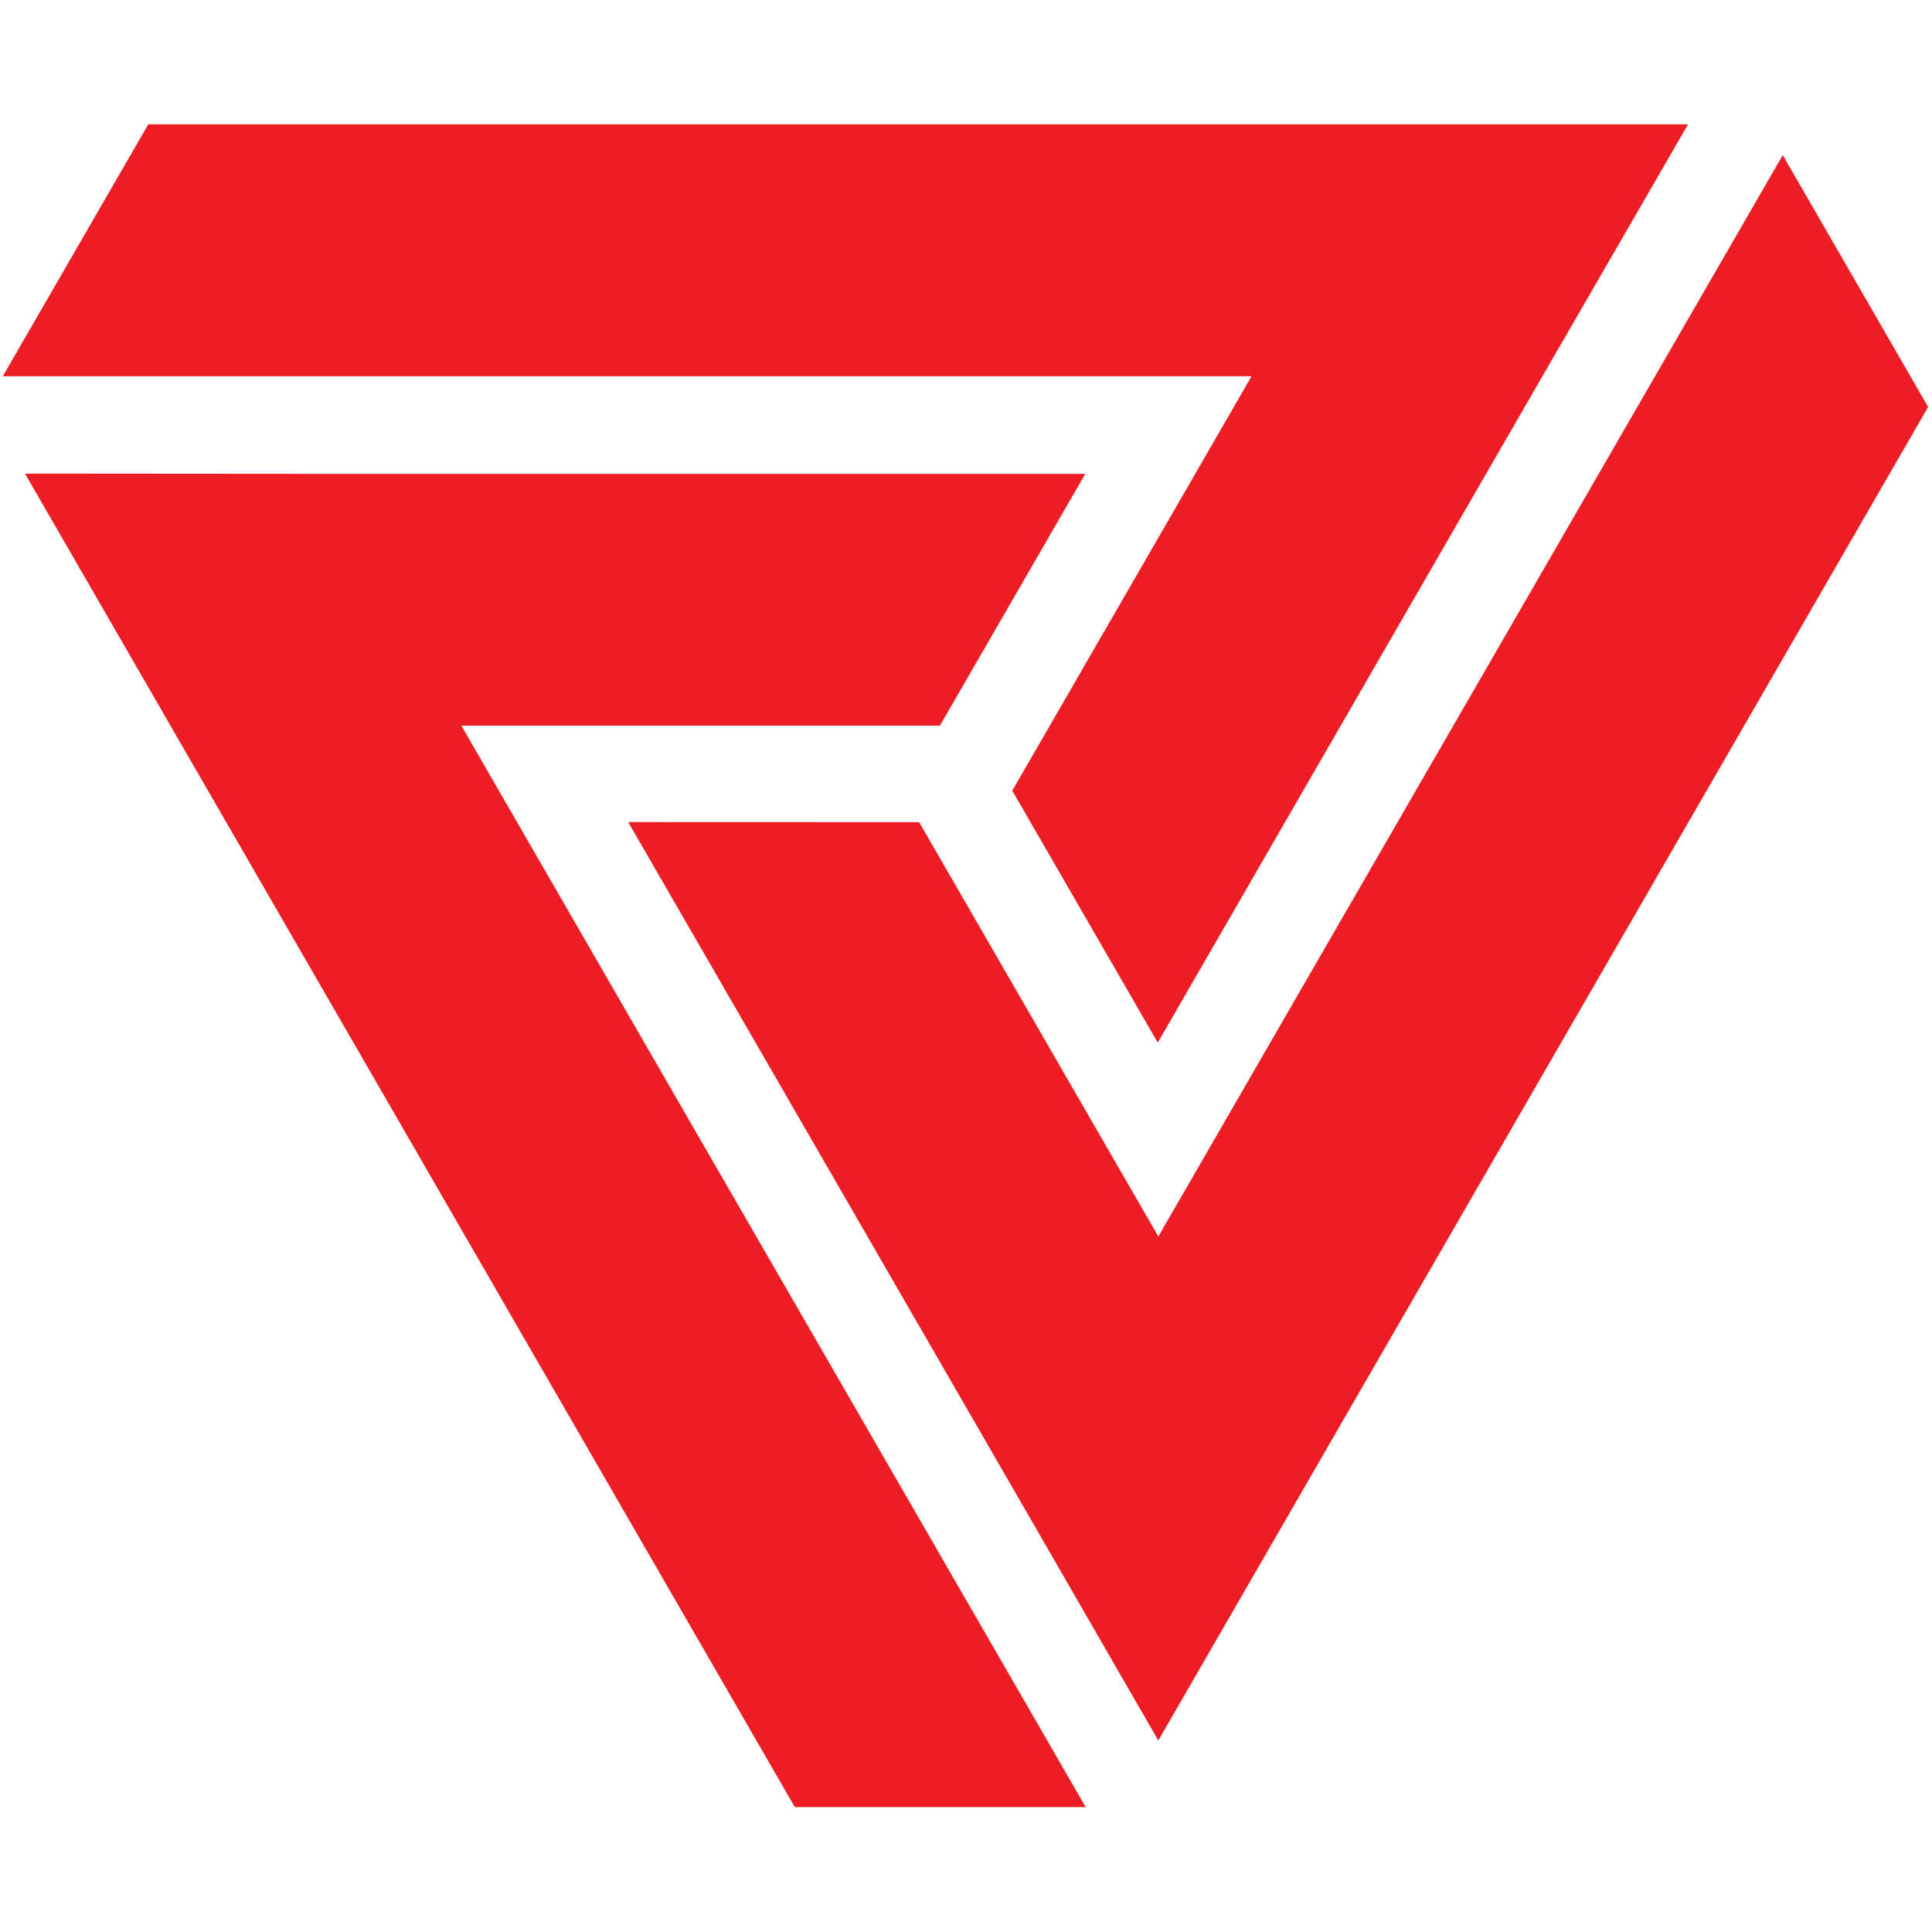
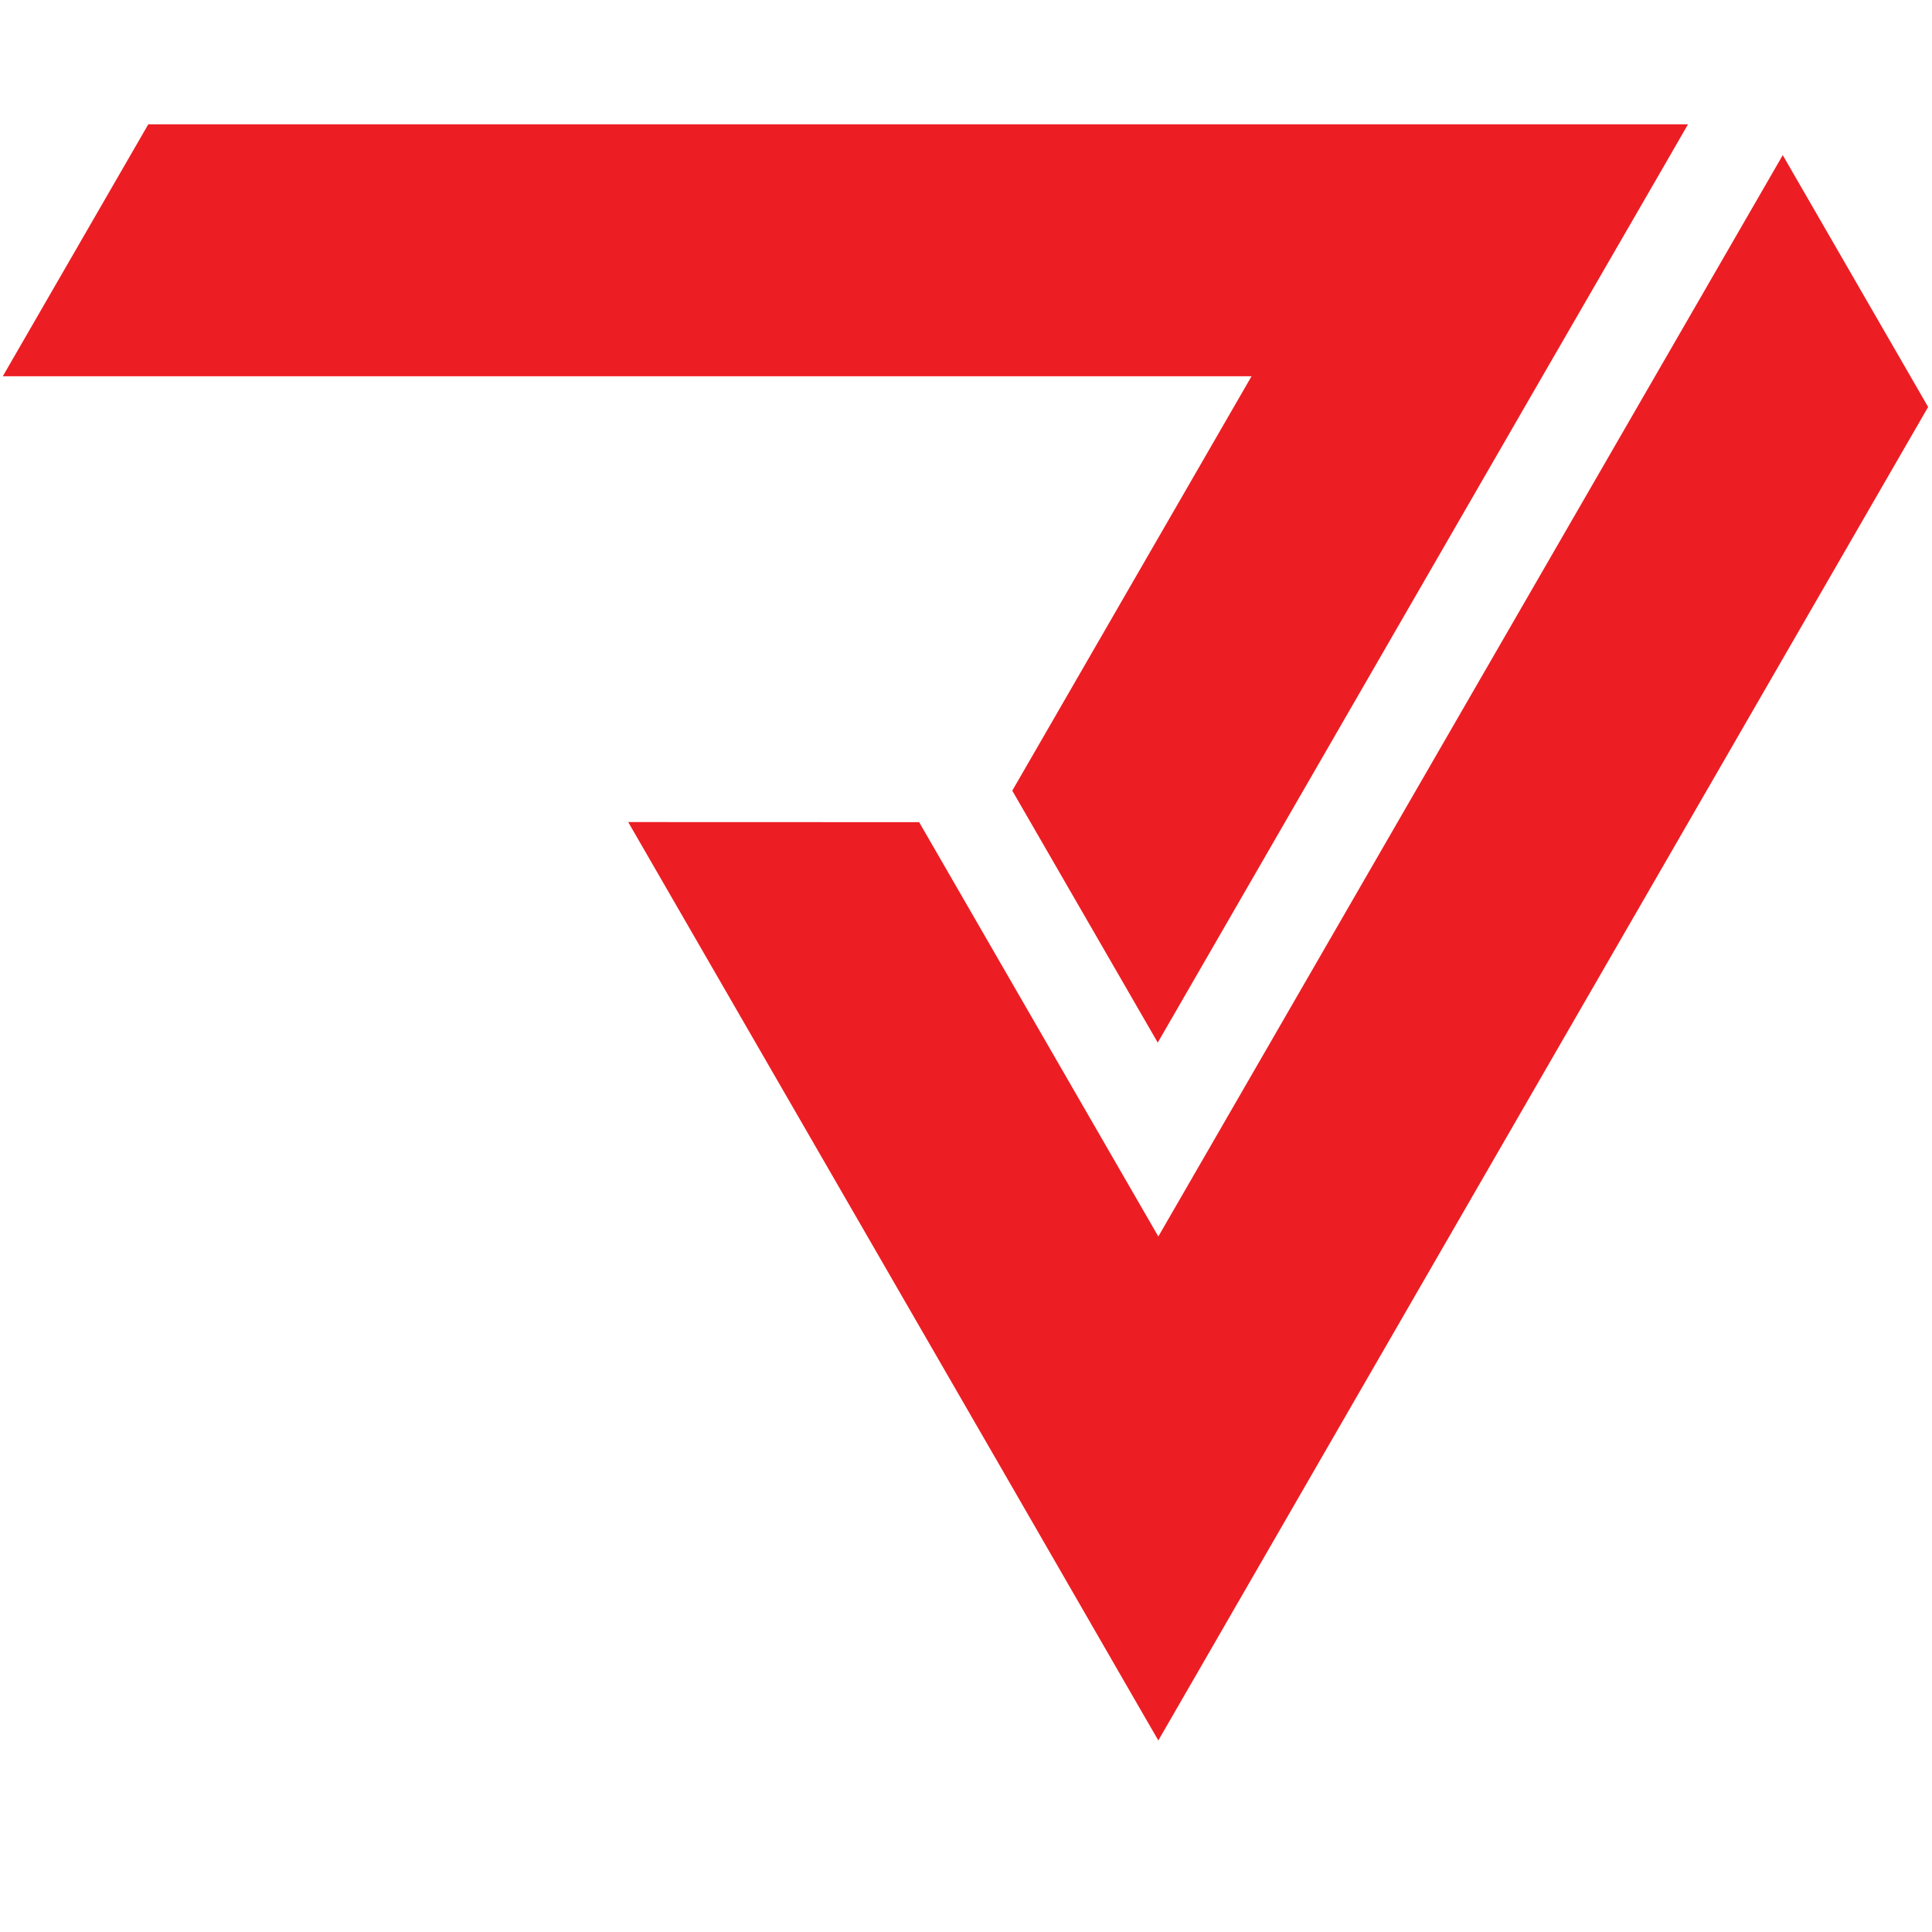
<svg xmlns="http://www.w3.org/2000/svg" version="1.1" id="Layer_1" x="0px" y="0px" viewBox="0 0 2000 2000" style="enable-background:new 0 0 2000 2000;" xml:space="preserve">
  <style type="text/css">
	.st0{fill-rule:evenodd;clip-rule:evenodd;fill:#EC1E23;}
</style>
  <g>
    <polygon class="st0" points="1747.4,128.7 1353.1,128.7 153.5,128.7 2.9,389.5 1295.6,389.5 1047.9,818.5 1198.5,1079.3   1596.7,389.5 1725,167.6 1747.4,128.7  " />
-     <polygon class="st0" points="25.9,490.3 223,831.8 822.8,1870.7 1123.9,1870.7 477.6,751.2 973,751.2 1123.5,490.5 327,490.5   70.8,490.3 25.9,490.3  " />
    <polygon class="st0" points="1199.1,1801.7 1396.2,1460.2 1996,421.3 1845.5,160.6 1199.1,1280 951.5,851.1 650.3,851   1048.6,1540.8 1176.6,1762.8 1199.1,1801.7  " />
  </g>
</svg>